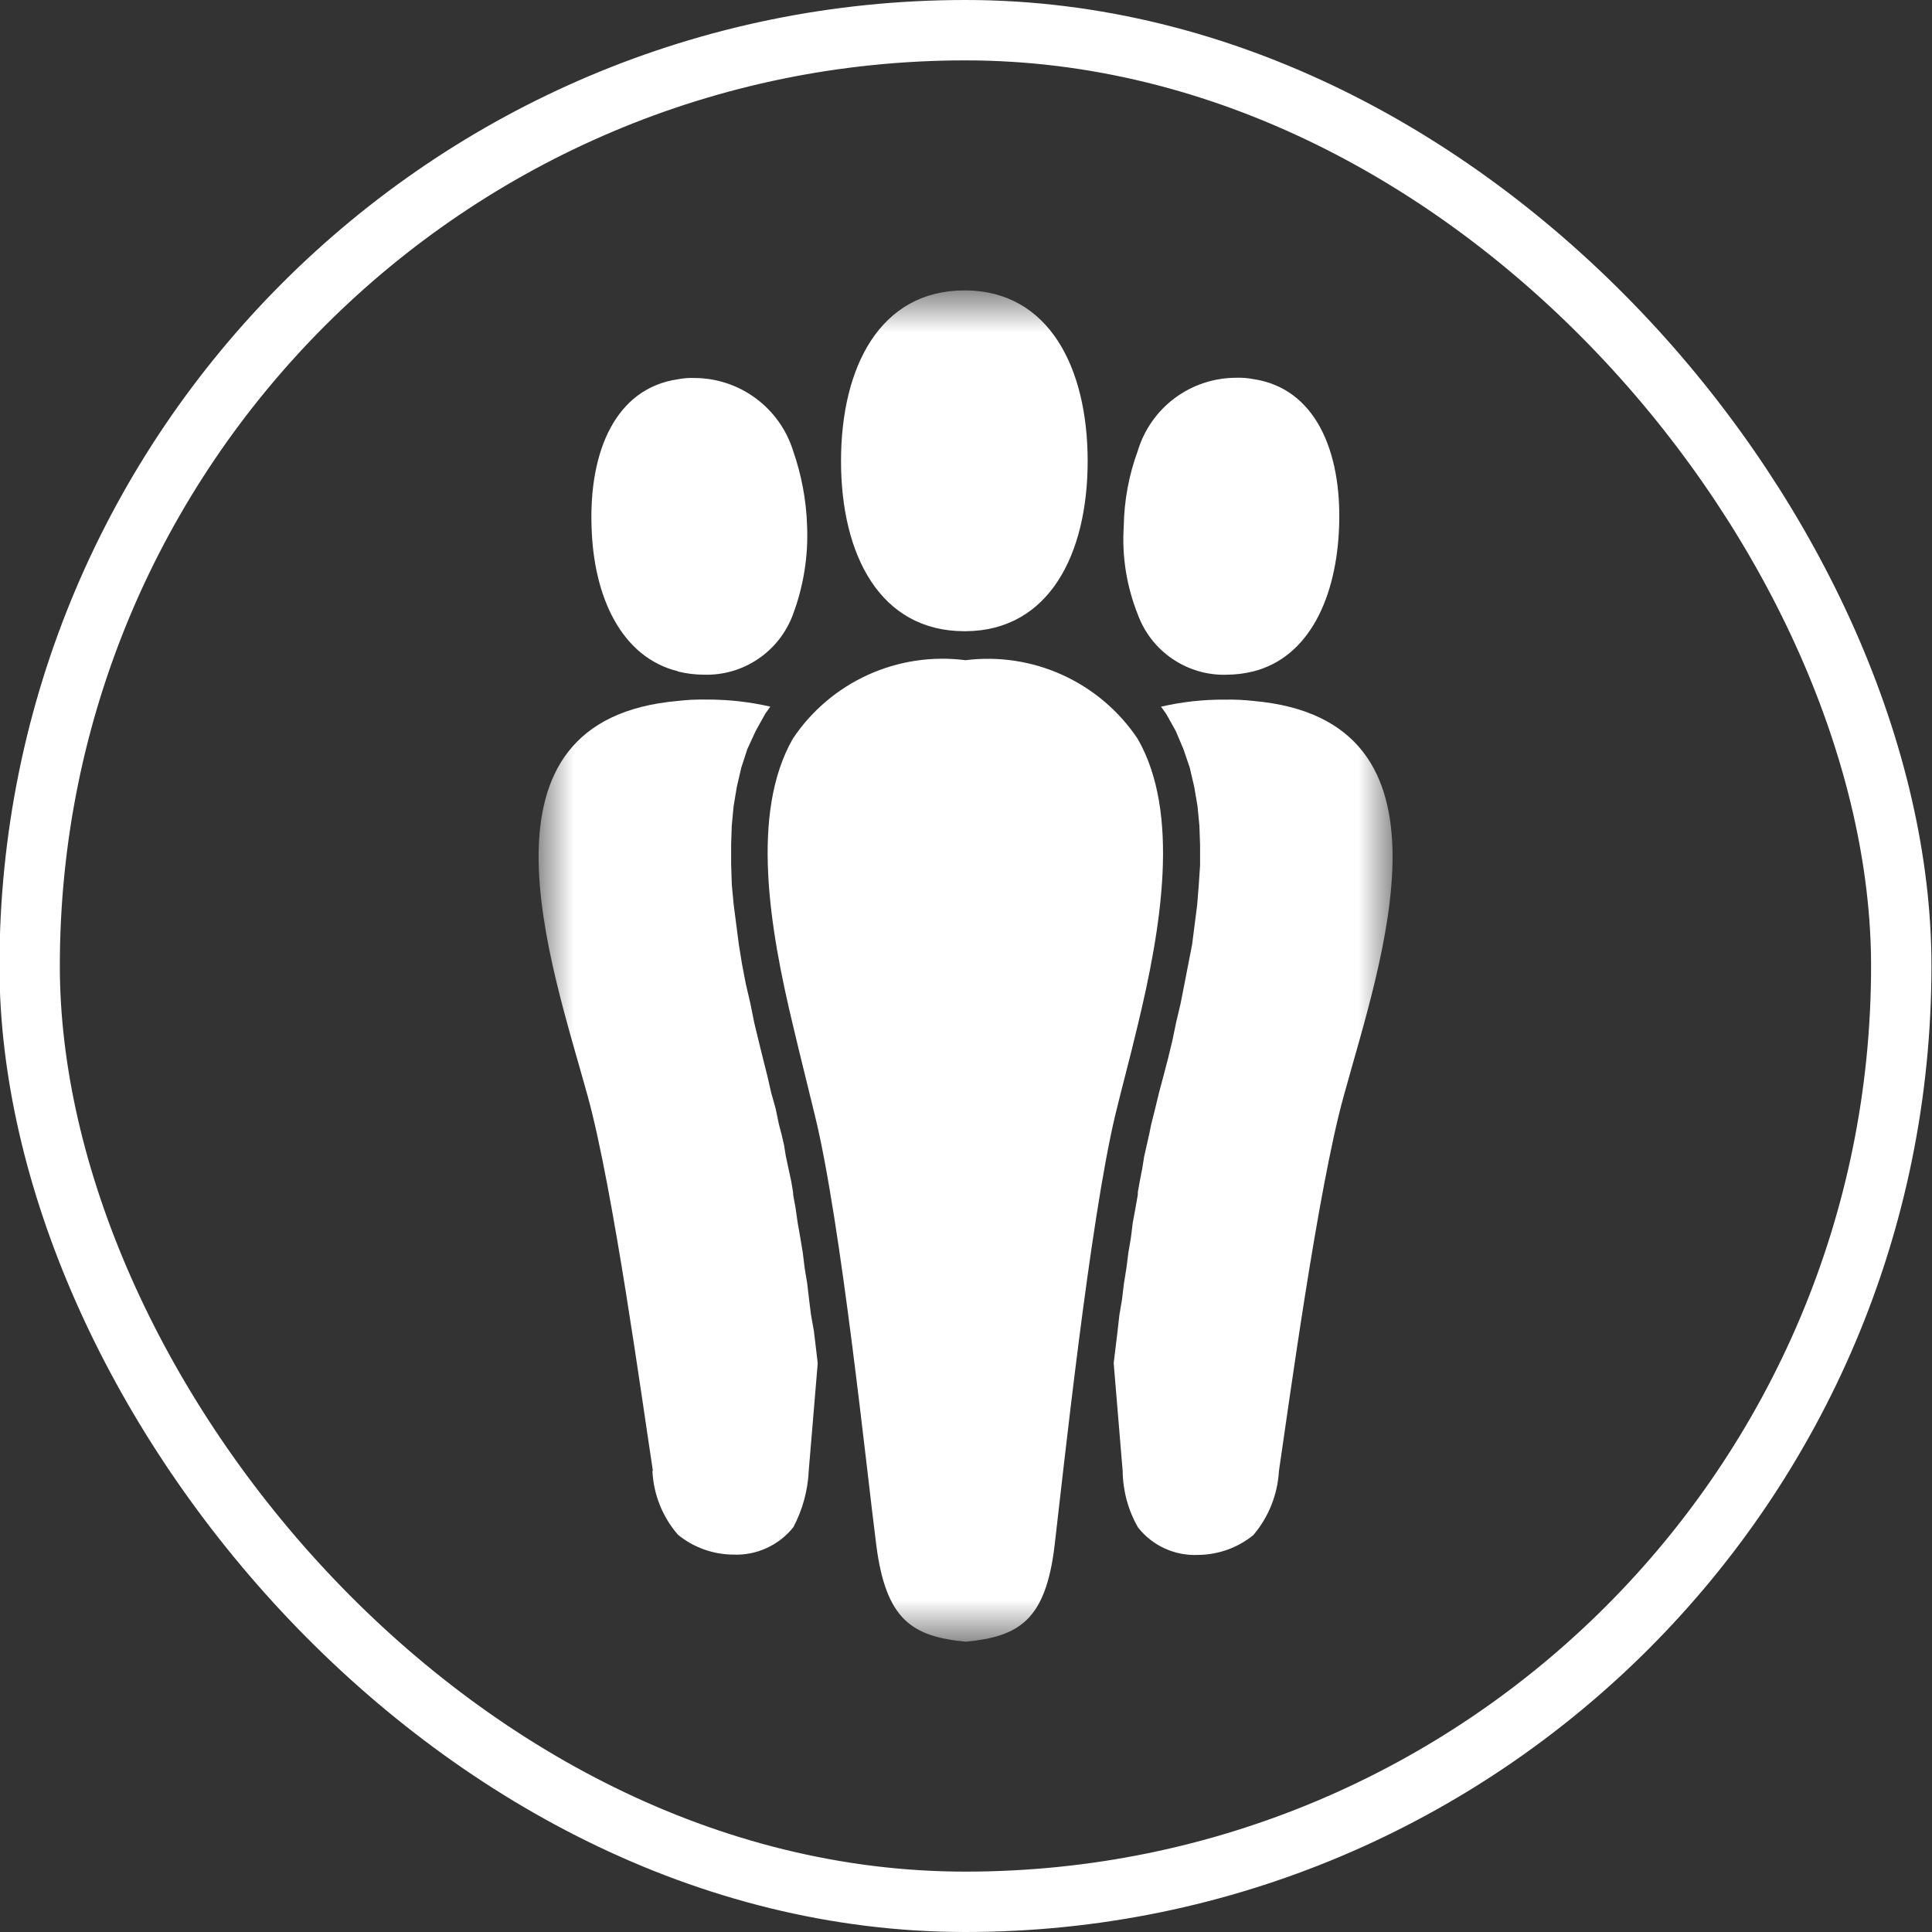
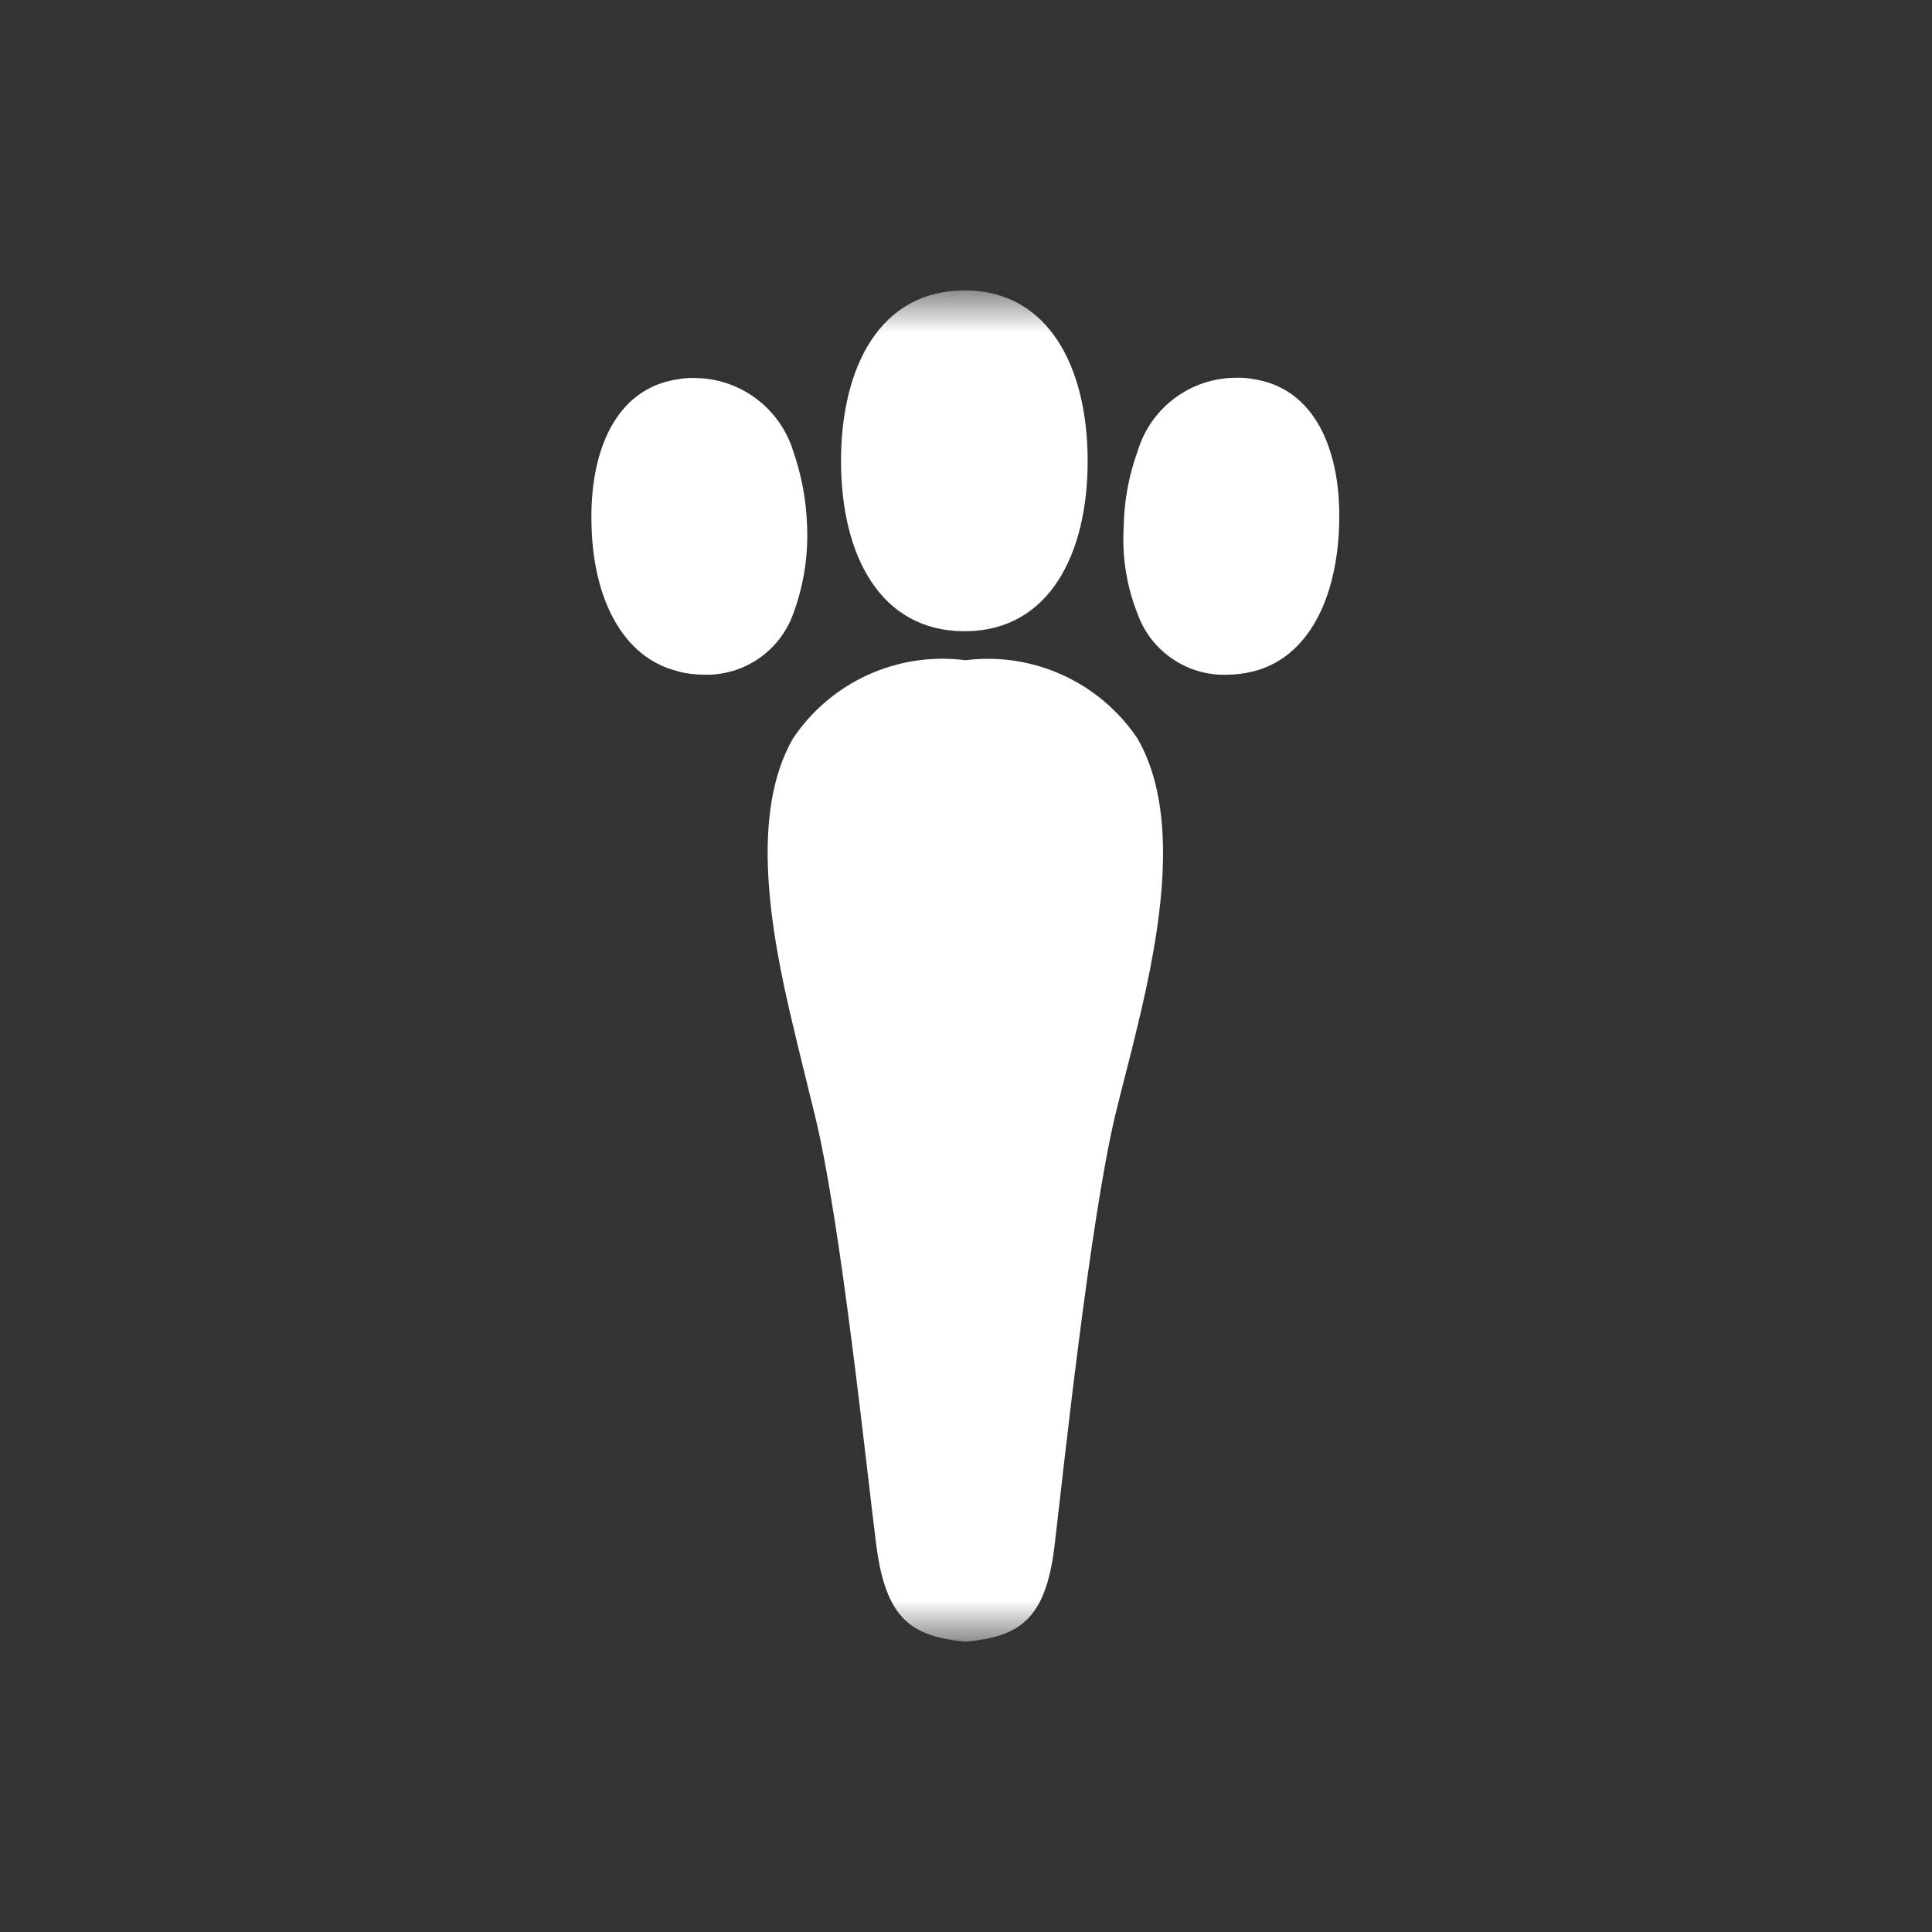
<svg xmlns="http://www.w3.org/2000/svg" width="32" height="32" viewBox="0 0 32 32" fill="none">
  <rect x="0" y="0" width="32" height="32" fill="#333333" stroke="none" />
-   <rect x="0.491" y="0.5" width="31" height="31" rx="15.5" stroke="white" />
  <mask id="mask0_1_184" style="mask-type:luminance" maskUnits="userSpaceOnUse" x="8" y="4" width="16" height="24">
    <path d="M8.916 4.81H23.064V27.191H8.916V4.81Z" fill="white" />
  </mask>
  <g mask="url(#mask0_1_184)">
    <path d="M20.317 11.175C20.464 11.175 20.609 11.157 20.752 11.122C21.683 10.89 22.14 9.894 22.18 8.714C22.224 7.464 21.78 6.426 20.752 6.278C20.661 6.261 20.569 6.253 20.477 6.257C20.11 6.257 19.754 6.374 19.46 6.592C19.166 6.81 18.95 7.118 18.845 7.468C18.698 7.868 18.62 8.289 18.613 8.714C18.58 9.213 18.66 9.712 18.845 10.176C18.954 10.476 19.155 10.734 19.419 10.913C19.684 11.093 19.997 11.185 20.317 11.176" fill="white" />
-     <path d="M20.297 11.588C19.938 11.585 19.579 11.624 19.23 11.705L19.314 11.821L19.474 12.107L19.601 12.407L19.706 12.714L19.78 13.032L19.834 13.349L19.866 13.678L19.877 13.995V14.334L19.855 14.663L19.829 14.988L19.745 15.645L19.681 15.973L19.617 16.302L19.555 16.619L19.48 16.937L19.416 17.245L19.343 17.545L19.268 17.831L19.195 18.106L19.131 18.371L19.067 18.625L19.035 18.784L18.994 18.964L18.951 19.155L18.919 19.355L18.878 19.566L18.846 19.746V19.788L18.805 20.02L18.762 20.253L18.732 20.496L18.689 20.75L18.657 21.004L18.616 21.258L18.584 21.523L18.541 21.777L18.511 22.042L18.479 22.307L18.447 22.572V22.588C18.511 23.35 18.564 23.996 18.595 24.367C18.599 24.695 18.686 25.015 18.849 25.299C18.967 25.449 19.119 25.569 19.293 25.648C19.467 25.727 19.658 25.764 19.849 25.754C20.18 25.751 20.502 25.635 20.759 25.426C21.012 25.128 21.161 24.756 21.183 24.366C21.346 23.271 21.829 19.688 22.256 18.155C22.86 15.941 24.311 11.917 20.752 11.609C20.601 11.592 20.448 11.585 20.297 11.588Z" fill="white" />
    <path d="M15.976 10.455H15.997C17.374 10.444 18.015 9.184 18.015 7.637C18.015 6.09 17.374 4.821 15.996 4.81H15.975C14.575 4.81 13.93 6.081 13.93 7.637C13.93 9.193 14.577 10.455 15.976 10.455Z" fill="white" />
-     <path d="M10.806 24.361C10.824 24.752 10.973 25.126 11.23 25.421C11.488 25.631 11.809 25.746 12.141 25.749C12.331 25.758 12.521 25.721 12.695 25.642C12.869 25.563 13.022 25.444 13.141 25.294C13.293 25.006 13.38 24.688 13.395 24.362C13.427 23.992 13.48 23.345 13.543 22.593V22.572L13.512 22.307L13.48 22.042L13.433 21.779L13.401 21.524L13.37 21.259L13.328 21.005L13.297 20.751L13.255 20.497L13.212 20.254L13.179 20.019L13.137 19.787V19.755L13.105 19.564L13.059 19.351L13.016 19.151L12.985 18.96L12.943 18.78L12.901 18.621L12.848 18.366L12.774 18.101L12.711 17.826L12.639 17.54L12.565 17.24L12.491 16.932L12.427 16.614L12.353 16.297L12.29 15.968L12.237 15.64L12.152 14.982L12.121 14.654L12.11 14.314V13.986L12.12 13.679L12.151 13.351L12.204 13.034L12.278 12.715L12.378 12.408L12.516 12.108L12.675 11.822L12.759 11.704C12.408 11.624 12.049 11.584 11.689 11.587C11.537 11.584 11.384 11.591 11.234 11.609C7.675 11.916 9.126 15.941 9.734 18.155C10.158 19.691 10.645 23.271 10.814 24.361" fill="white" />
    <path d="M13.136 16.991C13.263 17.531 13.39 18.029 13.497 18.474C13.931 20.242 14.354 24.353 14.514 25.592C14.674 26.831 15.107 27.106 15.996 27.192C16.875 27.107 17.321 26.842 17.468 25.592C17.615 24.342 18.051 20.242 18.471 18.474C18.578 18.029 18.714 17.531 18.842 16.991C19.234 15.37 19.552 13.464 18.842 12.235C18.534 11.775 18.104 11.41 17.601 11.181C17.098 10.951 16.541 10.866 15.992 10.935C15.441 10.864 14.882 10.948 14.377 11.177C13.871 11.407 13.44 11.773 13.132 12.235C12.427 13.468 12.745 15.368 13.136 16.991Z" fill="white" />
    <path d="M11.228 11.122C11.37 11.157 11.516 11.175 11.663 11.175C11.982 11.184 12.296 11.092 12.56 10.912C12.824 10.733 13.025 10.475 13.135 10.175C13.309 9.709 13.389 9.211 13.368 8.713C13.355 8.287 13.276 7.866 13.135 7.463C13.026 7.116 12.809 6.812 12.516 6.596C12.223 6.38 11.869 6.262 11.505 6.261C11.412 6.257 11.319 6.264 11.228 6.282C10.201 6.43 9.756 7.468 9.798 8.718C9.829 9.894 10.298 10.89 11.228 11.118" fill="white" />
  </g>
</svg>